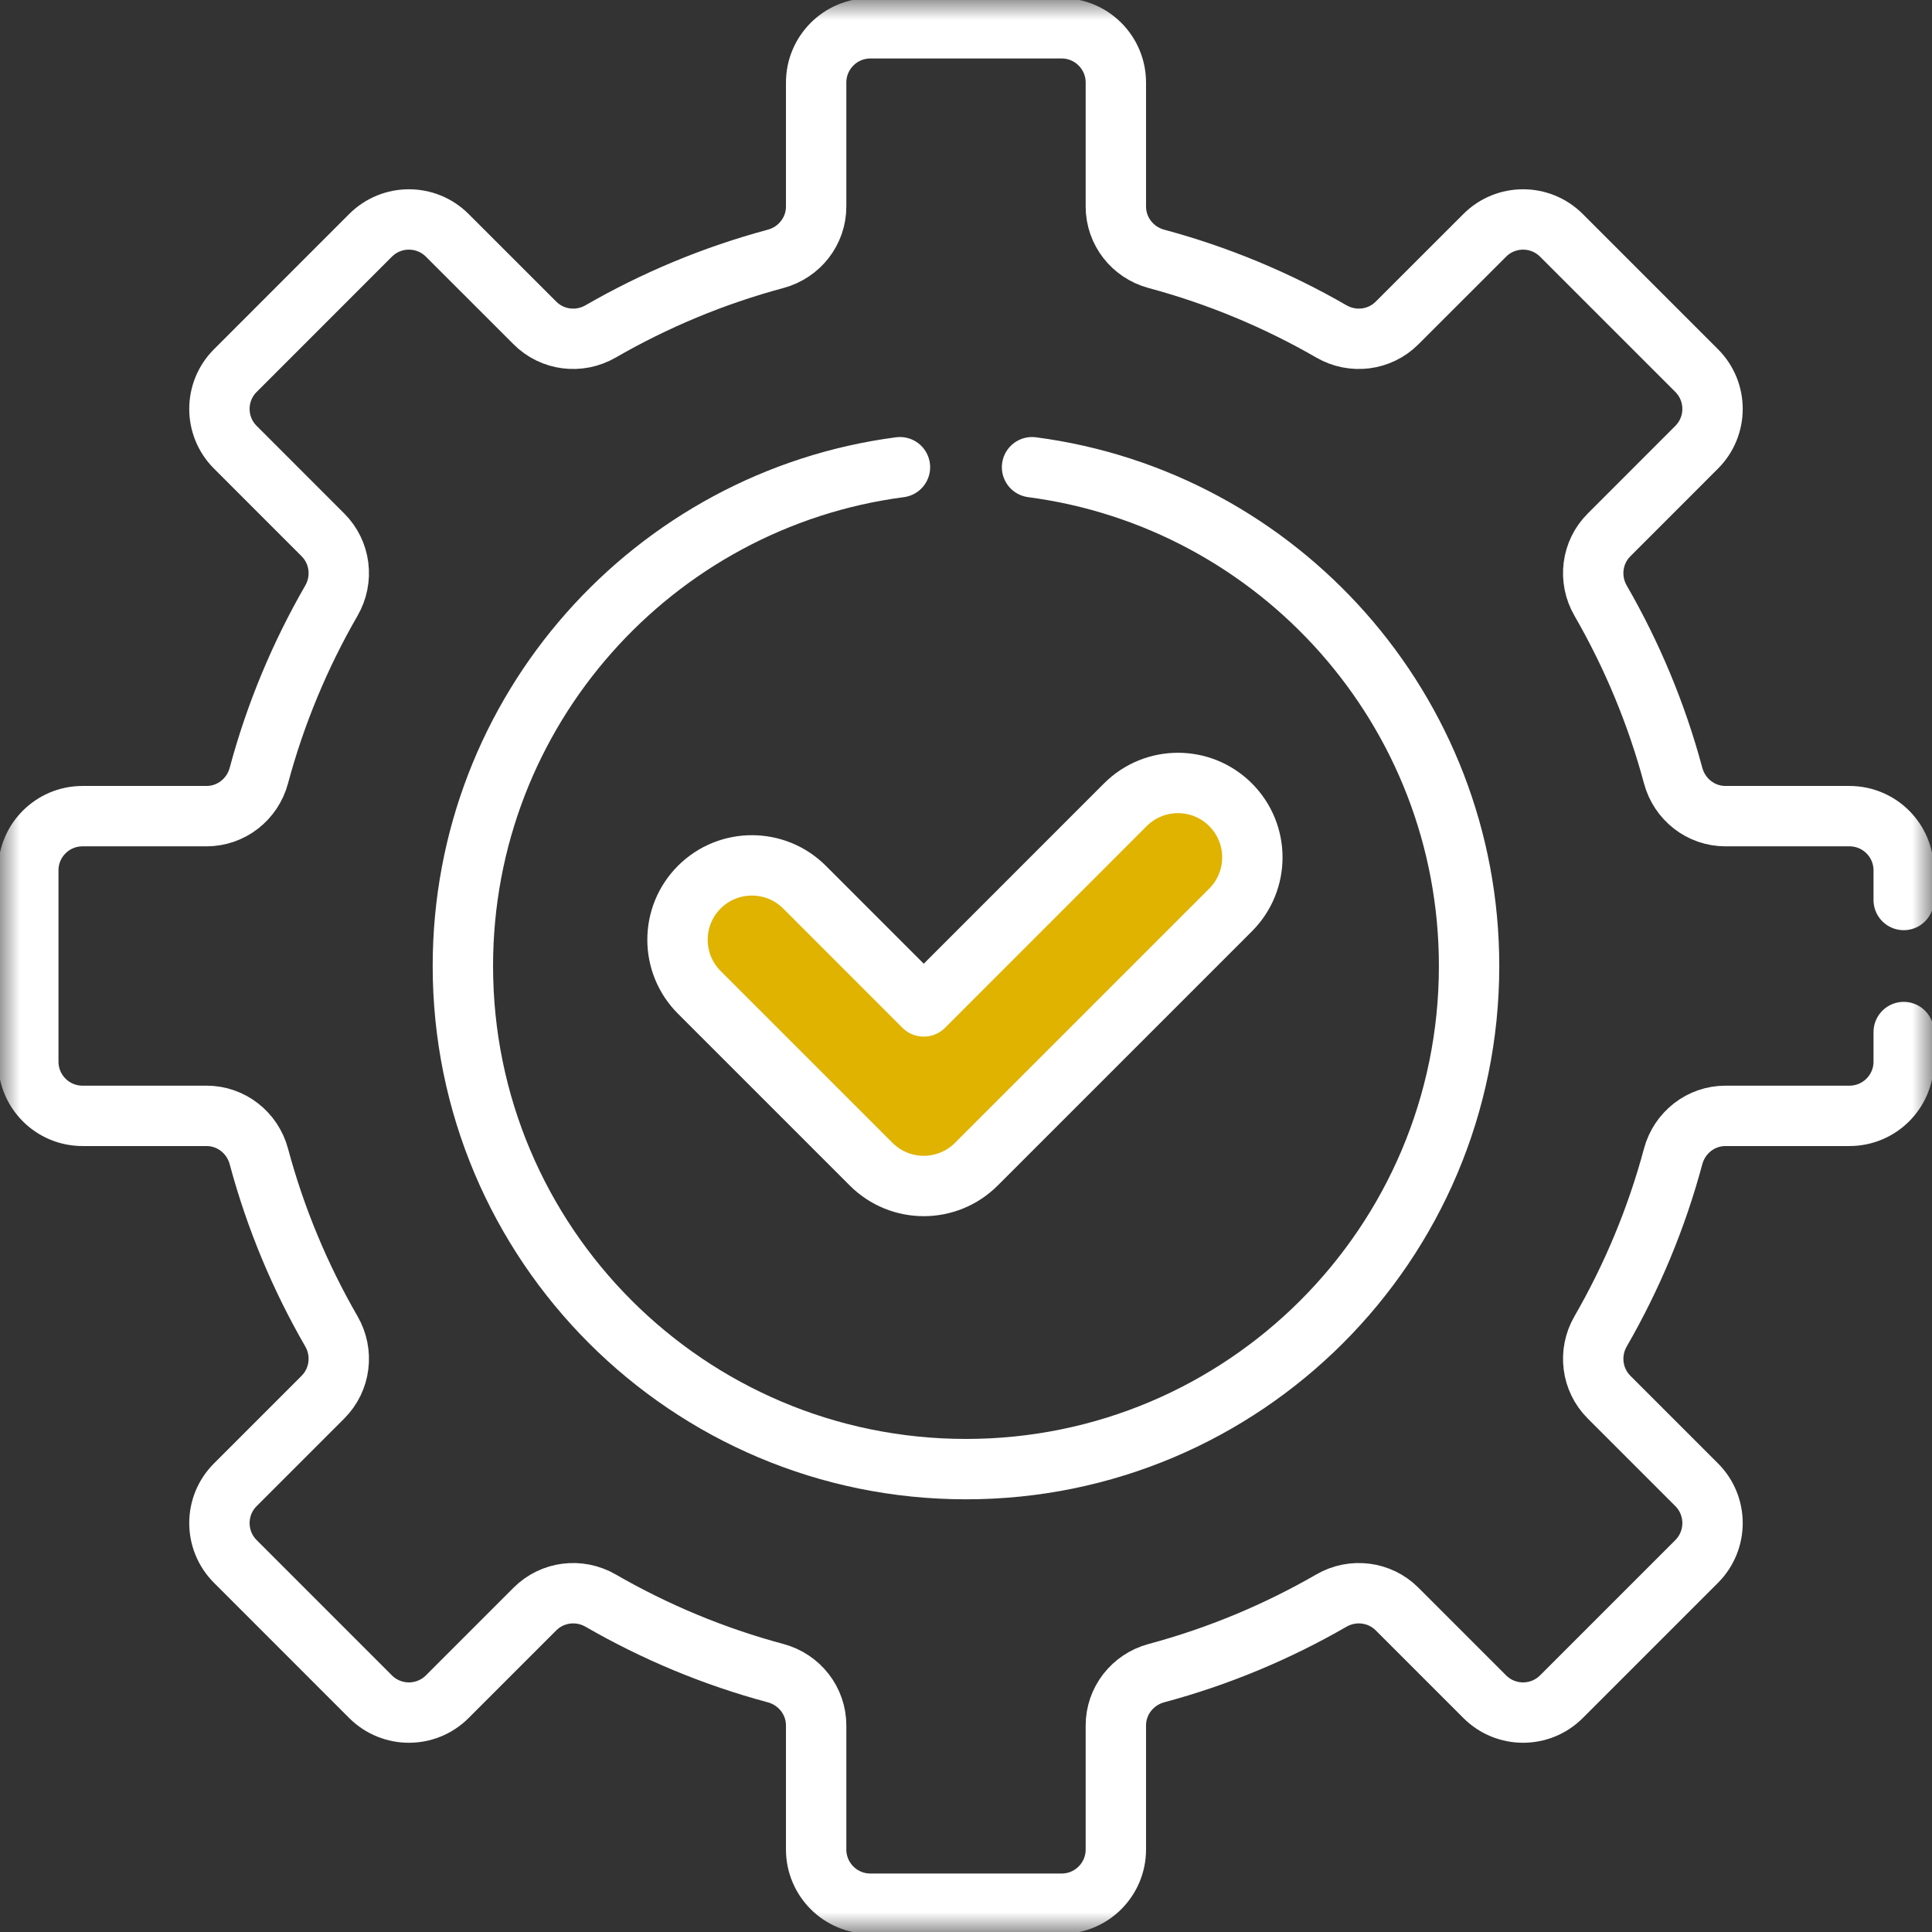
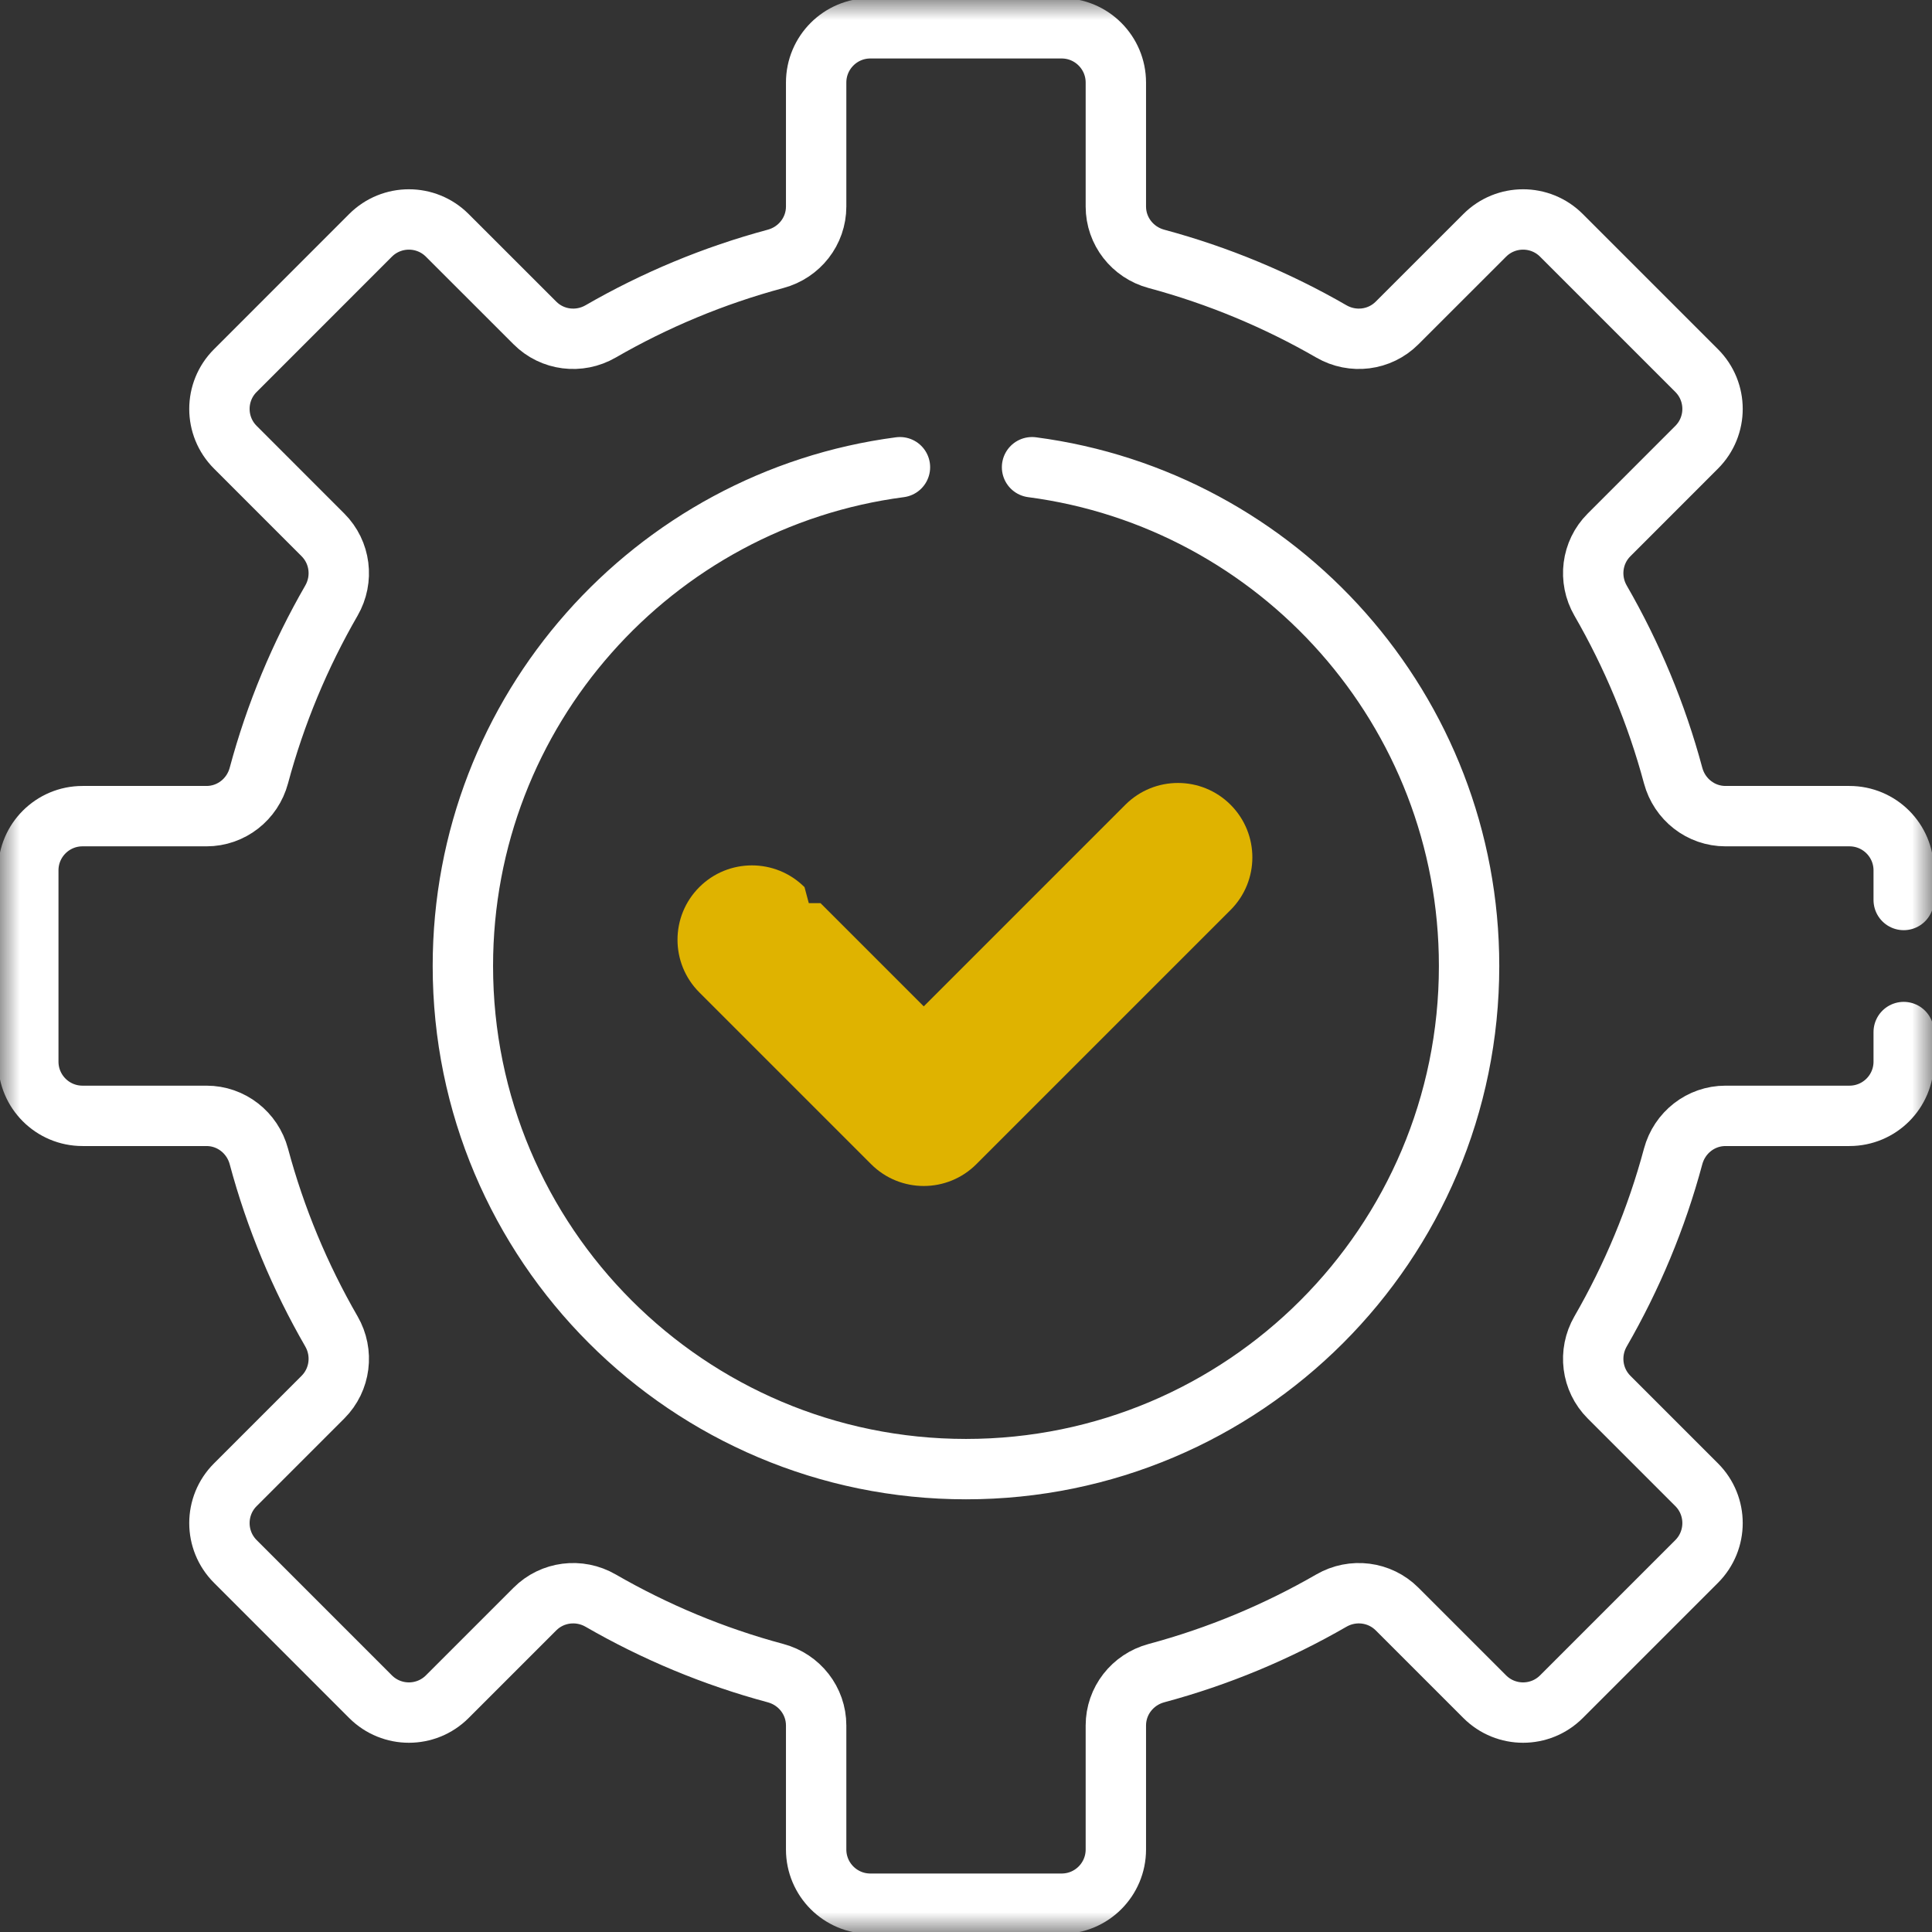
<svg xmlns="http://www.w3.org/2000/svg" width="48" height="48" viewBox="0 0 48 48" fill="none">
  <rect x="0" y="0" width="48" height="48" fill="#333333" stroke="none" />
  <mask id="mask0_100_15" style="mask-type:luminance" maskUnits="userSpaceOnUse" x="0" y="-1" width="49" height="49">
    <path d="M0 -0H48V48H0V-0Z" fill="white" />
  </mask>
  <g mask="url(#mask0_100_15)">
-     <path d="M27.641 46.41C27.637 46.42 27.629 46.442 27.617 46.475C27.626 46.454 27.633 46.432 27.641 46.41Z" fill="#8479C2" />
    <path d="M30.573 19.994C29.851 19.272 28.681 19.272 27.959 19.994L22.95 25.003L20.386 22.439H19.942V24L23.974 28.359L24.606 28.575L30.573 22.608C31.295 21.886 31.295 20.716 30.573 19.994Z" fill="#DFB300" />
-     <path d="M20.686 24.655C20.086 24.055 19.987 23.144 20.386 22.439L19.988 22.041C19.266 21.32 18.096 21.32 17.374 22.041C16.652 22.763 16.652 23.933 17.374 24.655L21.643 28.924C22.365 29.646 23.535 29.646 24.257 28.924L24.606 28.575L20.686 24.655Z" fill="#DFB300" />
-     <path d="M30.573 22.608L24.257 28.924C23.535 29.646 22.365 29.646 21.643 28.924L17.374 24.655C16.652 23.933 16.652 22.763 17.374 22.041C18.096 21.32 19.266 21.32 19.988 22.041L22.95 25.004L27.959 19.994C28.681 19.272 29.851 19.272 30.573 19.994C31.295 20.716 31.295 21.886 30.573 22.608Z" stroke="white" stroke-width="1.5" stroke-miterlimit="10" stroke-linecap="round" stroke-linejoin="round" />
+     <path d="M20.686 24.655L19.988 22.041C19.266 21.32 18.096 21.32 17.374 22.041C16.652 22.763 16.652 23.933 17.374 24.655L21.643 28.924C22.365 29.646 23.535 29.646 24.257 28.924L24.606 28.575L20.686 24.655Z" fill="#DFB300" />
    <path d="M25.641 11.608C31.768 12.411 36.499 17.653 36.499 24C36.499 30.903 30.903 36.5 24 36.5C17.097 36.5 11.5 30.903 11.5 24C11.5 17.653 16.231 12.411 22.359 11.608M47.297 22.36V21.624C47.297 20.88 46.694 20.277 45.949 20.277H42.869C42.257 20.277 41.728 19.861 41.569 19.27C41.156 17.731 40.545 16.272 39.766 14.922C39.46 14.392 39.542 13.723 39.976 13.29L42.153 11.112C42.679 10.586 42.679 9.733 42.153 9.207L38.793 5.847C38.267 5.321 37.414 5.321 36.888 5.847L34.71 8.024C34.277 8.458 33.608 8.54 33.078 8.234C31.728 7.455 30.269 6.845 28.73 6.431C28.139 6.272 27.723 5.743 27.723 5.131V2.051C27.723 1.307 27.12 0.703 26.376 0.703H21.624C20.88 0.703 20.277 1.307 20.277 2.051V5.131C20.277 5.743 19.861 6.272 19.27 6.431C17.73 6.845 16.272 7.455 14.922 8.234C14.392 8.54 13.723 8.458 13.29 8.024L11.112 5.847C10.586 5.321 9.733 5.321 9.206 5.847L5.847 9.207C5.32 9.733 5.32 10.586 5.847 11.112L8.024 13.29C8.457 13.723 8.54 14.392 8.234 14.922C7.455 16.272 6.844 17.731 6.431 19.27C6.272 19.861 5.743 20.277 5.131 20.277H2.05C1.306 20.277 0.703 20.88 0.703 21.624V26.376C0.703 27.12 1.306 27.723 2.05 27.723H5.131C5.743 27.723 6.272 28.139 6.431 28.73C6.844 30.27 7.455 31.728 8.234 33.078C8.54 33.608 8.457 34.277 8.024 34.711L5.847 36.888C5.32 37.414 5.32 38.267 5.847 38.794L9.206 42.154C9.733 42.68 10.586 42.68 11.112 42.154L13.29 39.976C13.723 39.543 14.392 39.46 14.922 39.766C16.272 40.545 17.73 41.156 19.27 41.569C19.861 41.728 20.277 42.257 20.277 42.869V45.95C20.277 46.694 20.88 47.297 21.624 47.297H26.376C27.12 47.297 27.723 46.694 27.723 45.95V42.869C27.723 42.257 28.139 41.728 28.73 41.569C30.269 41.156 31.728 40.545 33.078 39.766C33.608 39.46 34.277 39.543 34.71 39.976L36.888 42.154C37.414 42.68 38.267 42.68 38.793 42.154L42.153 38.794C42.679 38.267 42.679 37.414 42.153 36.888L39.976 34.711C39.542 34.277 39.46 33.608 39.766 33.078C40.545 31.728 41.156 30.27 41.569 28.73C41.728 28.139 42.257 27.723 42.869 27.723H45.949C46.694 27.723 47.297 27.12 47.297 26.376V25.641" stroke="white" stroke-width="1.5" stroke-miterlimit="10" stroke-linecap="round" stroke-linejoin="round" />
  </g>
</svg>